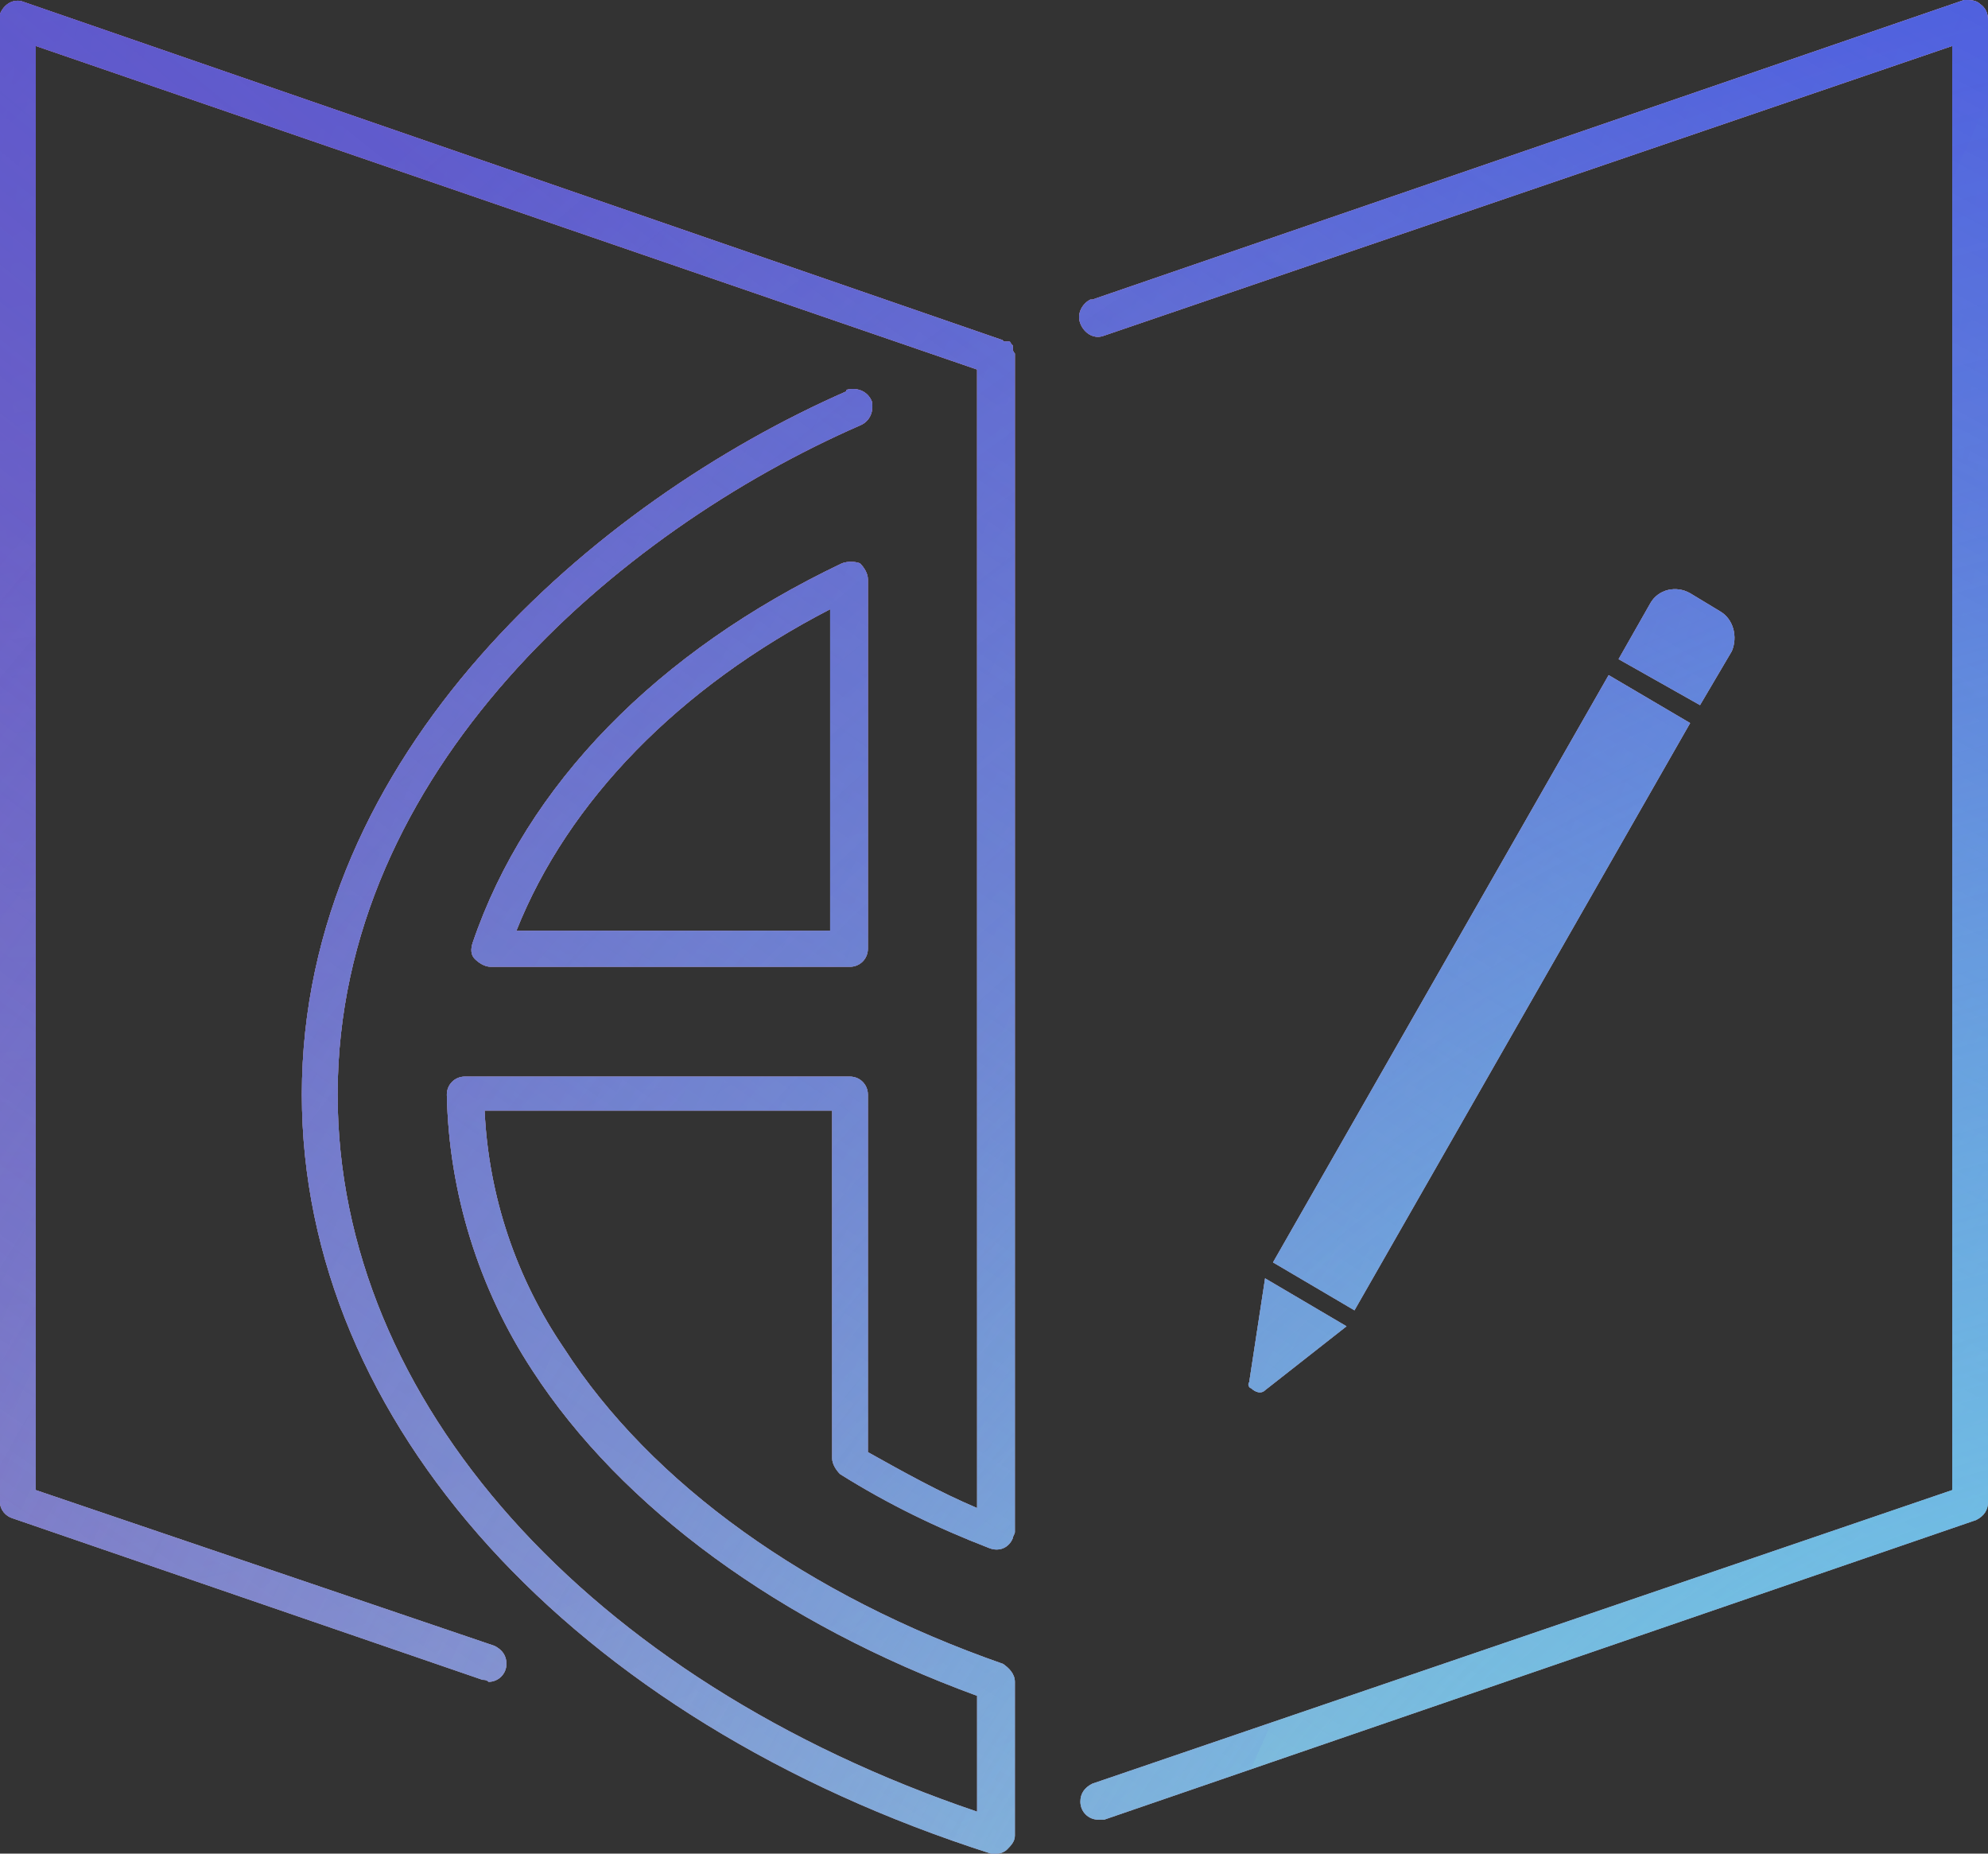
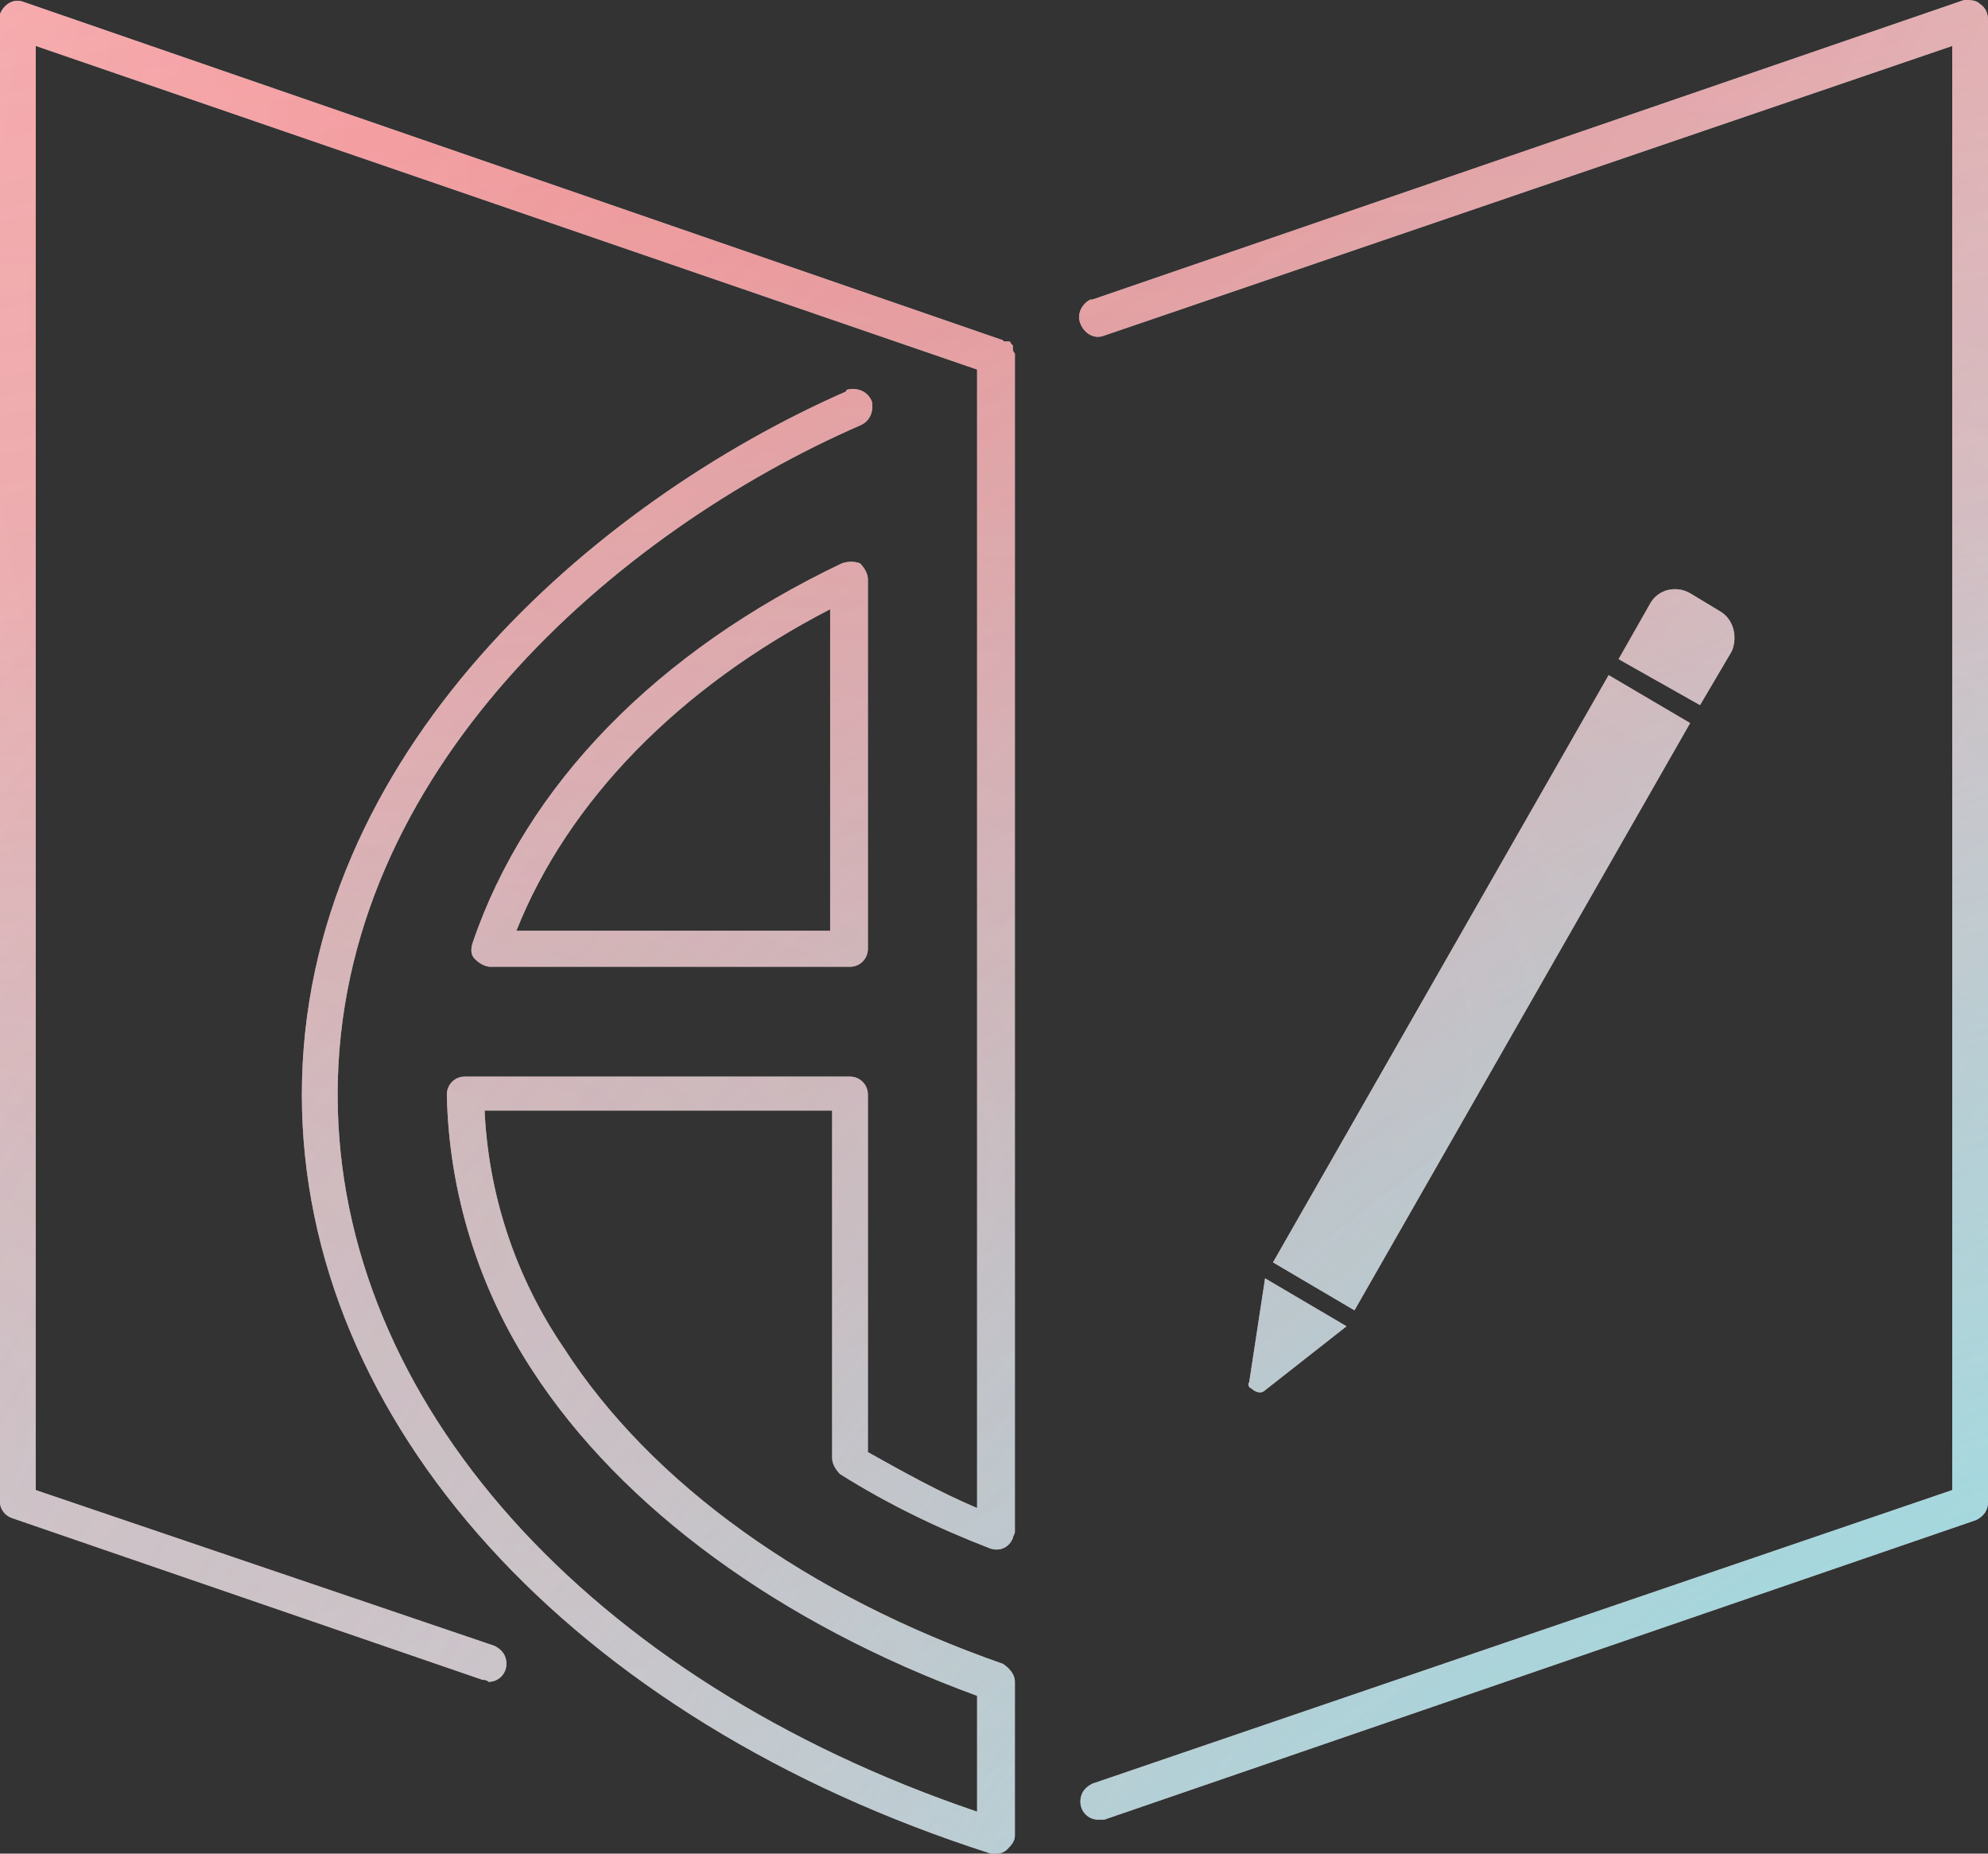
<svg xmlns="http://www.w3.org/2000/svg" width="118" height="110" viewBox="0 0 118 110" fill="none">
  <rect x="0" y="0" width="118" height="110" fill="#333333" stroke="none" />
  <path d="M51.043 33.427C50.689 33.308 50.336 33.308 49.982 33.427C39.019 38.642 31.239 46.584 28.056 55.948C27.938 56.304 27.938 56.66 28.174 56.897C28.41 57.134 28.763 57.371 29.117 57.371H50.453C51.043 57.371 51.514 56.897 51.514 56.304V34.375C51.514 34.019 51.279 33.664 51.043 33.427ZM49.393 55.237H30.649C33.714 47.532 40.316 40.776 49.275 36.153V55.237H49.393ZM118 1.185V89.138C118 89.612 117.764 89.968 117.293 90.205L65.543 107.985C65.425 107.985 65.307 107.985 65.189 107.985C64.599 107.985 64.128 107.511 64.128 106.918C64.128 106.444 64.364 106.088 64.835 105.851L115.878 88.427V2.726L65.543 19.914C64.953 20.151 64.364 19.795 64.128 19.203C63.892 18.61 64.246 18.017 64.717 17.78C64.717 17.78 64.717 17.78 64.835 17.78L116.585 0C116.939 0 117.293 0 117.528 0.237C117.882 0.474 118 0.83 118 1.185ZM60.12 20.744C60.12 20.625 60.12 20.625 60.12 20.506L60.002 20.388C60.002 20.269 59.884 20.269 59.884 20.269H59.648C59.531 20.269 59.531 20.151 59.413 20.151L1.415 0.119C0.825 -0.119 0.236 0.237 0 0.83C0 0.948 0 1.067 0 1.185V89.138C0 89.612 0.354 89.968 0.707 90.086L28.645 99.688C28.763 99.688 28.881 99.688 28.999 99.806C29.588 99.806 30.06 99.332 30.06 98.739C30.06 98.265 29.824 97.909 29.353 97.672L2.122 88.427V2.726L57.998 21.929V89.493C55.758 88.545 53.636 87.36 51.514 86.175V64.957C51.514 64.364 51.043 63.89 50.453 63.89H27.584C26.995 63.89 26.523 64.364 26.523 64.957C26.641 70.765 28.41 76.455 31.592 81.315C36.897 89.493 46.328 96.368 57.998 100.636V107.511C34.893 99.688 20.04 83.093 20.04 64.957C20.04 45.754 36.661 31.53 51.043 25.248C51.632 25.011 51.868 24.418 51.75 23.825C51.514 23.233 50.925 22.996 50.336 23.114C50.336 23.114 50.218 23.114 50.218 23.233C35.365 29.752 17.918 44.688 17.918 64.957C17.918 84.397 33.95 102.058 58.823 110C58.941 110 59.059 110 59.177 110C59.413 110 59.648 109.881 59.766 109.763C60.002 109.526 60.238 109.289 60.238 108.933V99.806C60.238 99.332 59.884 98.976 59.531 98.739C47.978 94.709 38.665 88.071 33.478 80.011C30.649 75.862 28.999 71.002 28.763 65.905H49.393V86.53C49.393 86.886 49.628 87.241 49.864 87.478C52.693 89.257 55.64 90.679 58.705 91.864C59.295 92.101 59.884 91.864 60.12 91.272C60.12 91.153 60.238 91.034 60.238 90.916V20.981C60.238 20.981 60.12 20.862 60.12 20.744ZM100.318 42.91L95.484 40.065L75.562 74.914L80.396 77.759L100.318 42.91ZM100.907 41.843L96.074 39.116L97.96 35.797C98.432 34.968 99.493 34.731 100.318 35.205L102.086 36.272C102.911 36.746 103.147 37.812 102.793 38.642L100.907 41.843ZM74.148 82.026L75.091 75.862L79.924 78.707L75.091 82.5C74.855 82.737 74.501 82.618 74.266 82.382C74.148 82.382 74.03 82.144 74.148 82.026Z" fill="#F2F5FA" />
-   <path d="M51.043 33.427C50.689 33.308 50.336 33.308 49.982 33.427C39.019 38.642 31.239 46.584 28.056 55.948C27.938 56.304 27.938 56.66 28.174 56.897C28.41 57.134 28.763 57.371 29.117 57.371H50.453C51.043 57.371 51.514 56.897 51.514 56.304V34.375C51.514 34.019 51.279 33.664 51.043 33.427ZM49.393 55.237H30.649C33.714 47.532 40.316 40.776 49.275 36.153V55.237H49.393ZM118 1.185V89.138C118 89.612 117.764 89.968 117.293 90.205L65.543 107.985C65.425 107.985 65.307 107.985 65.189 107.985C64.599 107.985 64.128 107.511 64.128 106.918C64.128 106.444 64.364 106.088 64.835 105.851L115.878 88.427V2.726L65.543 19.914C64.953 20.151 64.364 19.795 64.128 19.203C63.892 18.61 64.246 18.017 64.717 17.78C64.717 17.78 64.717 17.78 64.835 17.78L116.585 0C116.939 0 117.293 0 117.528 0.237C117.882 0.474 118 0.83 118 1.185ZM60.12 20.744C60.12 20.625 60.12 20.625 60.12 20.506L60.002 20.388C60.002 20.269 59.884 20.269 59.884 20.269H59.648C59.531 20.269 59.531 20.151 59.413 20.151L1.415 0.119C0.825 -0.119 0.236 0.237 0 0.83C0 0.948 0 1.067 0 1.185V89.138C0 89.612 0.354 89.968 0.707 90.086L28.645 99.688C28.763 99.688 28.881 99.688 28.999 99.806C29.588 99.806 30.06 99.332 30.06 98.739C30.06 98.265 29.824 97.909 29.353 97.672L2.122 88.427V2.726L57.998 21.929V89.493C55.758 88.545 53.636 87.36 51.514 86.175V64.957C51.514 64.364 51.043 63.89 50.453 63.89H27.584C26.995 63.89 26.523 64.364 26.523 64.957C26.641 70.765 28.41 76.455 31.592 81.315C36.897 89.493 46.328 96.368 57.998 100.636V107.511C34.893 99.688 20.04 83.093 20.04 64.957C20.04 45.754 36.661 31.53 51.043 25.248C51.632 25.011 51.868 24.418 51.75 23.825C51.514 23.233 50.925 22.996 50.336 23.114C50.336 23.114 50.218 23.114 50.218 23.233C35.365 29.752 17.918 44.688 17.918 64.957C17.918 84.397 33.95 102.058 58.823 110C58.941 110 59.059 110 59.177 110C59.413 110 59.648 109.881 59.766 109.763C60.002 109.526 60.238 109.289 60.238 108.933V99.806C60.238 99.332 59.884 98.976 59.531 98.739C47.978 94.709 38.665 88.071 33.478 80.011C30.649 75.862 28.999 71.002 28.763 65.905H49.393V86.53C49.393 86.886 49.628 87.241 49.864 87.478C52.693 89.257 55.64 90.679 58.705 91.864C59.295 92.101 59.884 91.864 60.12 91.272C60.12 91.153 60.238 91.034 60.238 90.916V20.981C60.238 20.981 60.12 20.862 60.12 20.744ZM100.318 42.91L95.484 40.065L75.562 74.914L80.396 77.759L100.318 42.91ZM100.907 41.843L96.074 39.116L97.96 35.797C98.432 34.968 99.493 34.731 100.318 35.205L102.086 36.272C102.911 36.746 103.147 37.812 102.793 38.642L100.907 41.843ZM74.148 82.026L75.091 75.862L79.924 78.707L75.091 82.5C74.855 82.737 74.501 82.618 74.266 82.382C74.148 82.382 74.03 82.144 74.148 82.026Z" fill="url(#paint0_radial_805_43649)" />
  <path d="M51.043 33.427C50.689 33.308 50.336 33.308 49.982 33.427C39.019 38.642 31.239 46.584 28.056 55.948C27.938 56.304 27.938 56.66 28.174 56.897C28.41 57.134 28.763 57.371 29.117 57.371H50.453C51.043 57.371 51.514 56.897 51.514 56.304V34.375C51.514 34.019 51.279 33.664 51.043 33.427ZM49.393 55.237H30.649C33.714 47.532 40.316 40.776 49.275 36.153V55.237H49.393ZM118 1.185V89.138C118 89.612 117.764 89.968 117.293 90.205L65.543 107.985C65.425 107.985 65.307 107.985 65.189 107.985C64.599 107.985 64.128 107.511 64.128 106.918C64.128 106.444 64.364 106.088 64.835 105.851L115.878 88.427V2.726L65.543 19.914C64.953 20.151 64.364 19.795 64.128 19.203C63.892 18.61 64.246 18.017 64.717 17.78C64.717 17.78 64.717 17.78 64.835 17.78L116.585 0C116.939 0 117.293 0 117.528 0.237C117.882 0.474 118 0.83 118 1.185ZM60.12 20.744C60.12 20.625 60.12 20.625 60.12 20.506L60.002 20.388C60.002 20.269 59.884 20.269 59.884 20.269H59.648C59.531 20.269 59.531 20.151 59.413 20.151L1.415 0.119C0.825 -0.119 0.236 0.237 0 0.83C0 0.948 0 1.067 0 1.185V89.138C0 89.612 0.354 89.968 0.707 90.086L28.645 99.688C28.763 99.688 28.881 99.688 28.999 99.806C29.588 99.806 30.06 99.332 30.06 98.739C30.06 98.265 29.824 97.909 29.353 97.672L2.122 88.427V2.726L57.998 21.929V89.493C55.758 88.545 53.636 87.36 51.514 86.175V64.957C51.514 64.364 51.043 63.89 50.453 63.89H27.584C26.995 63.89 26.523 64.364 26.523 64.957C26.641 70.765 28.41 76.455 31.592 81.315C36.897 89.493 46.328 96.368 57.998 100.636V107.511C34.893 99.688 20.04 83.093 20.04 64.957C20.04 45.754 36.661 31.53 51.043 25.248C51.632 25.011 51.868 24.418 51.75 23.825C51.514 23.233 50.925 22.996 50.336 23.114C50.336 23.114 50.218 23.114 50.218 23.233C35.365 29.752 17.918 44.688 17.918 64.957C17.918 84.397 33.95 102.058 58.823 110C58.941 110 59.059 110 59.177 110C59.413 110 59.648 109.881 59.766 109.763C60.002 109.526 60.238 109.289 60.238 108.933V99.806C60.238 99.332 59.884 98.976 59.531 98.739C47.978 94.709 38.665 88.071 33.478 80.011C30.649 75.862 28.999 71.002 28.763 65.905H49.393V86.53C49.393 86.886 49.628 87.241 49.864 87.478C52.693 89.257 55.64 90.679 58.705 91.864C59.295 92.101 59.884 91.864 60.12 91.272C60.12 91.153 60.238 91.034 60.238 90.916V20.981C60.238 20.981 60.12 20.862 60.12 20.744ZM100.318 42.91L95.484 40.065L75.562 74.914L80.396 77.759L100.318 42.91ZM100.907 41.843L96.074 39.116L97.96 35.797C98.432 34.968 99.493 34.731 100.318 35.205L102.086 36.272C102.911 36.746 103.147 37.812 102.793 38.642L100.907 41.843ZM74.148 82.026L75.091 75.862L79.924 78.707L75.091 82.5C74.855 82.737 74.501 82.618 74.266 82.382C74.148 82.382 74.03 82.144 74.148 82.026Z" fill="url(#paint1_radial_805_43649)" fill-opacity="0.7" />
  <path d="M51.043 33.427C50.689 33.308 50.336 33.308 49.982 33.427C39.019 38.642 31.239 46.584 28.056 55.948C27.938 56.304 27.938 56.66 28.174 56.897C28.41 57.134 28.763 57.371 29.117 57.371H50.453C51.043 57.371 51.514 56.897 51.514 56.304V34.375C51.514 34.019 51.279 33.664 51.043 33.427ZM49.393 55.237H30.649C33.714 47.532 40.316 40.776 49.275 36.153V55.237H49.393ZM118 1.185V89.138C118 89.612 117.764 89.968 117.293 90.205L65.543 107.985C65.425 107.985 65.307 107.985 65.189 107.985C64.599 107.985 64.128 107.511 64.128 106.918C64.128 106.444 64.364 106.088 64.835 105.851L115.878 88.427V2.726L65.543 19.914C64.953 20.151 64.364 19.795 64.128 19.203C63.892 18.61 64.246 18.017 64.717 17.78C64.717 17.78 64.717 17.78 64.835 17.78L116.585 0C116.939 0 117.293 0 117.528 0.237C117.882 0.474 118 0.83 118 1.185ZM60.12 20.744C60.12 20.625 60.12 20.625 60.12 20.506L60.002 20.388C60.002 20.269 59.884 20.269 59.884 20.269H59.648C59.531 20.269 59.531 20.151 59.413 20.151L1.415 0.119C0.825 -0.119 0.236 0.237 0 0.83C0 0.948 0 1.067 0 1.185V89.138C0 89.612 0.354 89.968 0.707 90.086L28.645 99.688C28.763 99.688 28.881 99.688 28.999 99.806C29.588 99.806 30.06 99.332 30.06 98.739C30.06 98.265 29.824 97.909 29.353 97.672L2.122 88.427V2.726L57.998 21.929V89.493C55.758 88.545 53.636 87.36 51.514 86.175V64.957C51.514 64.364 51.043 63.89 50.453 63.89H27.584C26.995 63.89 26.523 64.364 26.523 64.957C26.641 70.765 28.41 76.455 31.592 81.315C36.897 89.493 46.328 96.368 57.998 100.636V107.511C34.893 99.688 20.04 83.093 20.04 64.957C20.04 45.754 36.661 31.53 51.043 25.248C51.632 25.011 51.868 24.418 51.75 23.825C51.514 23.233 50.925 22.996 50.336 23.114C50.336 23.114 50.218 23.114 50.218 23.233C35.365 29.752 17.918 44.688 17.918 64.957C17.918 84.397 33.95 102.058 58.823 110C58.941 110 59.059 110 59.177 110C59.413 110 59.648 109.881 59.766 109.763C60.002 109.526 60.238 109.289 60.238 108.933V99.806C60.238 99.332 59.884 98.976 59.531 98.739C47.978 94.709 38.665 88.071 33.478 80.011C30.649 75.862 28.999 71.002 28.763 65.905H49.393V86.53C49.393 86.886 49.628 87.241 49.864 87.478C52.693 89.257 55.64 90.679 58.705 91.864C59.295 92.101 59.884 91.864 60.12 91.272C60.12 91.153 60.238 91.034 60.238 90.916V20.981C60.238 20.981 60.12 20.862 60.12 20.744ZM100.318 42.91L95.484 40.065L75.562 74.914L80.396 77.759L100.318 42.91ZM100.907 41.843L96.074 39.116L97.96 35.797C98.432 34.968 99.493 34.731 100.318 35.205L102.086 36.272C102.911 36.746 103.147 37.812 102.793 38.642L100.907 41.843ZM74.148 82.026L75.091 75.862L79.924 78.707L75.091 82.5C74.855 82.737 74.501 82.618 74.266 82.382C74.148 82.382 74.03 82.144 74.148 82.026Z" fill="url(#paint2_radial_805_43649)" fill-opacity="0.31" style="mix-blend-mode:hard-light" />
-   <path d="M51.043 33.427C50.689 33.308 50.336 33.308 49.982 33.427C39.019 38.642 31.239 46.584 28.056 55.948C27.938 56.304 27.938 56.66 28.174 56.897C28.41 57.134 28.763 57.371 29.117 57.371H50.453C51.043 57.371 51.514 56.897 51.514 56.304V34.375C51.514 34.019 51.279 33.664 51.043 33.427ZM49.393 55.237H30.649C33.714 47.532 40.316 40.776 49.275 36.153V55.237H49.393ZM118 1.185V89.138C118 89.612 117.764 89.968 117.293 90.205L65.543 107.985C65.425 107.985 65.307 107.985 65.189 107.985C64.599 107.985 64.128 107.511 64.128 106.918C64.128 106.444 64.364 106.088 64.835 105.851L115.878 88.427V2.726L65.543 19.914C64.953 20.151 64.364 19.795 64.128 19.203C63.892 18.61 64.246 18.017 64.717 17.78C64.717 17.78 64.717 17.78 64.835 17.78L116.585 0C116.939 0 117.293 0 117.528 0.237C117.882 0.474 118 0.83 118 1.185ZM60.12 20.744C60.12 20.625 60.12 20.625 60.12 20.506L60.002 20.388C60.002 20.269 59.884 20.269 59.884 20.269H59.648C59.531 20.269 59.531 20.151 59.413 20.151L1.415 0.119C0.825 -0.119 0.236 0.237 0 0.83C0 0.948 0 1.067 0 1.185V89.138C0 89.612 0.354 89.968 0.707 90.086L28.645 99.688C28.763 99.688 28.881 99.688 28.999 99.806C29.588 99.806 30.06 99.332 30.06 98.739C30.06 98.265 29.824 97.909 29.353 97.672L2.122 88.427V2.726L57.998 21.929V89.493C55.758 88.545 53.636 87.36 51.514 86.175V64.957C51.514 64.364 51.043 63.89 50.453 63.89H27.584C26.995 63.89 26.523 64.364 26.523 64.957C26.641 70.765 28.41 76.455 31.592 81.315C36.897 89.493 46.328 96.368 57.998 100.636V107.511C34.893 99.688 20.04 83.093 20.04 64.957C20.04 45.754 36.661 31.53 51.043 25.248C51.632 25.011 51.868 24.418 51.75 23.825C51.514 23.233 50.925 22.996 50.336 23.114C50.336 23.114 50.218 23.114 50.218 23.233C35.365 29.752 17.918 44.688 17.918 64.957C17.918 84.397 33.95 102.058 58.823 110C58.941 110 59.059 110 59.177 110C59.413 110 59.648 109.881 59.766 109.763C60.002 109.526 60.238 109.289 60.238 108.933V99.806C60.238 99.332 59.884 98.976 59.531 98.739C47.978 94.709 38.665 88.071 33.478 80.011C30.649 75.862 28.999 71.002 28.763 65.905H49.393V86.53C49.393 86.886 49.628 87.241 49.864 87.478C52.693 89.257 55.64 90.679 58.705 91.864C59.295 92.101 59.884 91.864 60.12 91.272C60.12 91.153 60.238 91.034 60.238 90.916V20.981C60.238 20.981 60.12 20.862 60.12 20.744ZM100.318 42.91L95.484 40.065L75.562 74.914L80.396 77.759L100.318 42.91ZM100.907 41.843L96.074 39.116L97.96 35.797C98.432 34.968 99.493 34.731 100.318 35.205L102.086 36.272C102.911 36.746 103.147 37.812 102.793 38.642L100.907 41.843ZM74.148 82.026L75.091 75.862L79.924 78.707L75.091 82.5C74.855 82.737 74.501 82.618 74.266 82.382C74.148 82.382 74.03 82.144 74.148 82.026Z" fill="url(#paint3_linear_805_43649)" fill-opacity="0.49" style="mix-blend-mode:darken" />
-   <path d="M51.043 33.427C50.689 33.308 50.336 33.308 49.982 33.427C39.019 38.642 31.239 46.584 28.056 55.948C27.938 56.304 27.938 56.66 28.174 56.897C28.41 57.134 28.763 57.371 29.117 57.371H50.453C51.043 57.371 51.514 56.897 51.514 56.304V34.375C51.514 34.019 51.279 33.664 51.043 33.427ZM49.393 55.237H30.649C33.714 47.532 40.316 40.776 49.275 36.153V55.237H49.393ZM118 1.185V89.138C118 89.612 117.764 89.968 117.293 90.205L65.543 107.985C65.425 107.985 65.307 107.985 65.189 107.985C64.599 107.985 64.128 107.511 64.128 106.918C64.128 106.444 64.364 106.088 64.835 105.851L115.878 88.427V2.726L65.543 19.914C64.953 20.151 64.364 19.795 64.128 19.203C63.892 18.61 64.246 18.017 64.717 17.78C64.717 17.78 64.717 17.78 64.835 17.78L116.585 0C116.939 0 117.293 0 117.528 0.237C117.882 0.474 118 0.83 118 1.185ZM60.12 20.744C60.12 20.625 60.12 20.625 60.12 20.506L60.002 20.388C60.002 20.269 59.884 20.269 59.884 20.269H59.648C59.531 20.269 59.531 20.151 59.413 20.151L1.415 0.119C0.825 -0.119 0.236 0.237 0 0.83C0 0.948 0 1.067 0 1.185V89.138C0 89.612 0.354 89.968 0.707 90.086L28.645 99.688C28.763 99.688 28.881 99.688 28.999 99.806C29.588 99.806 30.06 99.332 30.06 98.739C30.06 98.265 29.824 97.909 29.353 97.672L2.122 88.427V2.726L57.998 21.929V89.493C55.758 88.545 53.636 87.36 51.514 86.175V64.957C51.514 64.364 51.043 63.89 50.453 63.89H27.584C26.995 63.89 26.523 64.364 26.523 64.957C26.641 70.765 28.41 76.455 31.592 81.315C36.897 89.493 46.328 96.368 57.998 100.636V107.511C34.893 99.688 20.04 83.093 20.04 64.957C20.04 45.754 36.661 31.53 51.043 25.248C51.632 25.011 51.868 24.418 51.75 23.825C51.514 23.233 50.925 22.996 50.336 23.114C50.336 23.114 50.218 23.114 50.218 23.233C35.365 29.752 17.918 44.688 17.918 64.957C17.918 84.397 33.95 102.058 58.823 110C58.941 110 59.059 110 59.177 110C59.413 110 59.648 109.881 59.766 109.763C60.002 109.526 60.238 109.289 60.238 108.933V99.806C60.238 99.332 59.884 98.976 59.531 98.739C47.978 94.709 38.665 88.071 33.478 80.011C30.649 75.862 28.999 71.002 28.763 65.905H49.393V86.53C49.393 86.886 49.628 87.241 49.864 87.478C52.693 89.257 55.64 90.679 58.705 91.864C59.295 92.101 59.884 91.864 60.12 91.272C60.12 91.153 60.238 91.034 60.238 90.916V20.981C60.238 20.981 60.12 20.862 60.12 20.744ZM100.318 42.91L95.484 40.065L75.562 74.914L80.396 77.759L100.318 42.91ZM100.907 41.843L96.074 39.116L97.96 35.797C98.432 34.968 99.493 34.731 100.318 35.205L102.086 36.272C102.911 36.746 103.147 37.812 102.793 38.642L100.907 41.843ZM74.148 82.026L75.091 75.862L79.924 78.707L75.091 82.5C74.855 82.737 74.501 82.618 74.266 82.382C74.148 82.382 74.03 82.144 74.148 82.026Z" fill="url(#paint4_radial_805_43649)" />
  <path d="M51.043 33.427C50.689 33.308 50.336 33.308 49.982 33.427C39.019 38.642 31.239 46.584 28.056 55.948C27.938 56.304 27.938 56.66 28.174 56.897C28.41 57.134 28.763 57.371 29.117 57.371H50.453C51.043 57.371 51.514 56.897 51.514 56.304V34.375C51.514 34.019 51.279 33.664 51.043 33.427ZM49.393 55.237H30.649C33.714 47.532 40.316 40.776 49.275 36.153V55.237H49.393ZM118 1.185V89.138C118 89.612 117.764 89.968 117.293 90.205L65.543 107.985C65.425 107.985 65.307 107.985 65.189 107.985C64.599 107.985 64.128 107.511 64.128 106.918C64.128 106.444 64.364 106.088 64.835 105.851L115.878 88.427V2.726L65.543 19.914C64.953 20.151 64.364 19.795 64.128 19.203C63.892 18.61 64.246 18.017 64.717 17.78C64.717 17.78 64.717 17.78 64.835 17.78L116.585 0C116.939 0 117.293 0 117.528 0.237C117.882 0.474 118 0.83 118 1.185ZM60.12 20.744C60.12 20.625 60.12 20.625 60.12 20.506L60.002 20.388C60.002 20.269 59.884 20.269 59.884 20.269H59.648C59.531 20.269 59.531 20.151 59.413 20.151L1.415 0.119C0.825 -0.119 0.236 0.237 0 0.83C0 0.948 0 1.067 0 1.185V89.138C0 89.612 0.354 89.968 0.707 90.086L28.645 99.688C28.763 99.688 28.881 99.688 28.999 99.806C29.588 99.806 30.06 99.332 30.06 98.739C30.06 98.265 29.824 97.909 29.353 97.672L2.122 88.427V2.726L57.998 21.929V89.493C55.758 88.545 53.636 87.36 51.514 86.175V64.957C51.514 64.364 51.043 63.89 50.453 63.89H27.584C26.995 63.89 26.523 64.364 26.523 64.957C26.641 70.765 28.41 76.455 31.592 81.315C36.897 89.493 46.328 96.368 57.998 100.636V107.511C34.893 99.688 20.04 83.093 20.04 64.957C20.04 45.754 36.661 31.53 51.043 25.248C51.632 25.011 51.868 24.418 51.75 23.825C51.514 23.233 50.925 22.996 50.336 23.114C50.336 23.114 50.218 23.114 50.218 23.233C35.365 29.752 17.918 44.688 17.918 64.957C17.918 84.397 33.95 102.058 58.823 110C58.941 110 59.059 110 59.177 110C59.413 110 59.648 109.881 59.766 109.763C60.002 109.526 60.238 109.289 60.238 108.933V99.806C60.238 99.332 59.884 98.976 59.531 98.739C47.978 94.709 38.665 88.071 33.478 80.011C30.649 75.862 28.999 71.002 28.763 65.905H49.393V86.53C49.393 86.886 49.628 87.241 49.864 87.478C52.693 89.257 55.64 90.679 58.705 91.864C59.295 92.101 59.884 91.864 60.12 91.272C60.12 91.153 60.238 91.034 60.238 90.916V20.981C60.238 20.981 60.12 20.862 60.12 20.744ZM100.318 42.91L95.484 40.065L75.562 74.914L80.396 77.759L100.318 42.91ZM100.907 41.843L96.074 39.116L97.96 35.797C98.432 34.968 99.493 34.731 100.318 35.205L102.086 36.272C102.911 36.746 103.147 37.812 102.793 38.642L100.907 41.843ZM74.148 82.026L75.091 75.862L79.924 78.707L75.091 82.5C74.855 82.737 74.501 82.618 74.266 82.382C74.148 82.382 74.03 82.144 74.148 82.026Z" fill="url(#paint5_radial_805_43649)" fill-opacity="0.73" style="mix-blend-mode:hard-light" />
  <defs>
    <radialGradient id="paint0_radial_805_43649" cx="0" cy="0" r="1" gradientUnits="userSpaceOnUse" gradientTransform="translate(-11.346 -6.875) rotate(43.619) scale(183.371 177.005)">
      <stop offset="0.016" stop-color="#4445E1" />
      <stop offset="1" stop-color="#309EE6" stop-opacity="0" />
    </radialGradient>
    <radialGradient id="paint1_radial_805_43649" cx="0" cy="0" r="1" gradientUnits="userSpaceOnUse" gradientTransform="translate(64.673 -13.874) rotate(32.948) scale(212.275 347.41)">
      <stop stop-color="#FF5555" />
      <stop offset="0.62" stop-color="#FF5555" stop-opacity="0.21" />
      <stop offset="1" stop-color="#FF5555" stop-opacity="0" />
    </radialGradient>
    <radialGradient id="paint2_radial_805_43649" cx="0" cy="0" r="1" gradientUnits="userSpaceOnUse" gradientTransform="translate(-102.115 113.468) rotate(-16.303) scale(383.017 93.248)">
      <stop stop-color="#5DE3EC" />
      <stop offset="0.598" stop-color="#5DE3EC" stop-opacity="0.23" />
      <stop offset="1" stop-color="#5DE3EC" stop-opacity="0" />
    </radialGradient>
    <linearGradient id="paint3_linear_805_43649" x1="-11.346" y1="101.063" x2="61.734" y2="133.325" gradientUnits="userSpaceOnUse">
      <stop stop-color="#862AB1" />
      <stop offset="1" stop-color="#A94CD5" stop-opacity="0.312" />
      <stop offset="1" stop-color="#B95BE6" stop-opacity="0" />
    </linearGradient>
    <radialGradient id="paint4_radial_805_43649" cx="0" cy="0" r="1" gradientUnits="userSpaceOnUse" gradientTransform="translate(107.788 -25.438) rotate(122.292) scale(212.384 649.623)">
      <stop stop-color="#4445E1" />
      <stop offset="1" stop-color="#309EE6" stop-opacity="0" />
    </radialGradient>
    <radialGradient id="paint5_radial_805_43649" cx="0" cy="0" r="1" gradientUnits="userSpaceOnUse" gradientTransform="translate(120.075 132) rotate(-140.652) scale(155.276 196.592)">
      <stop stop-color="#5DE3EC" />
      <stop offset="0.598" stop-color="#5DE3EC" stop-opacity="0.23" />
      <stop offset="1" stop-color="#5DE3EC" stop-opacity="0" />
    </radialGradient>
  </defs>
</svg>